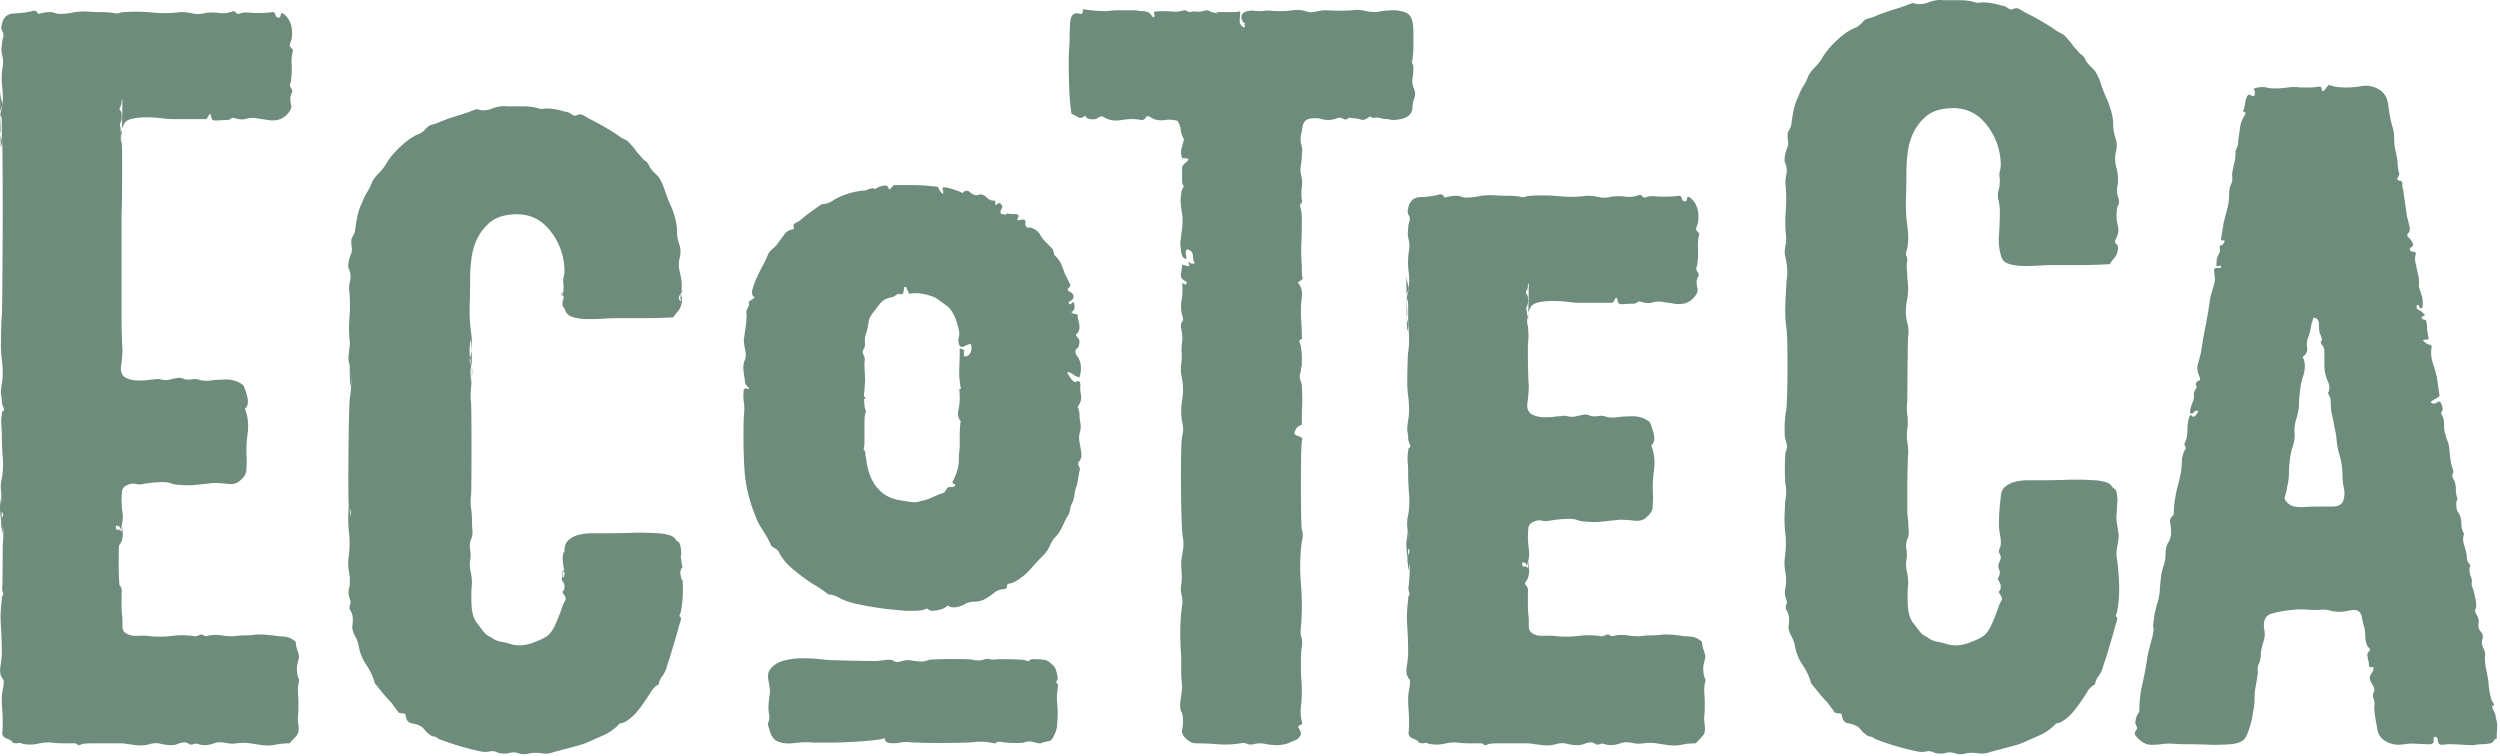
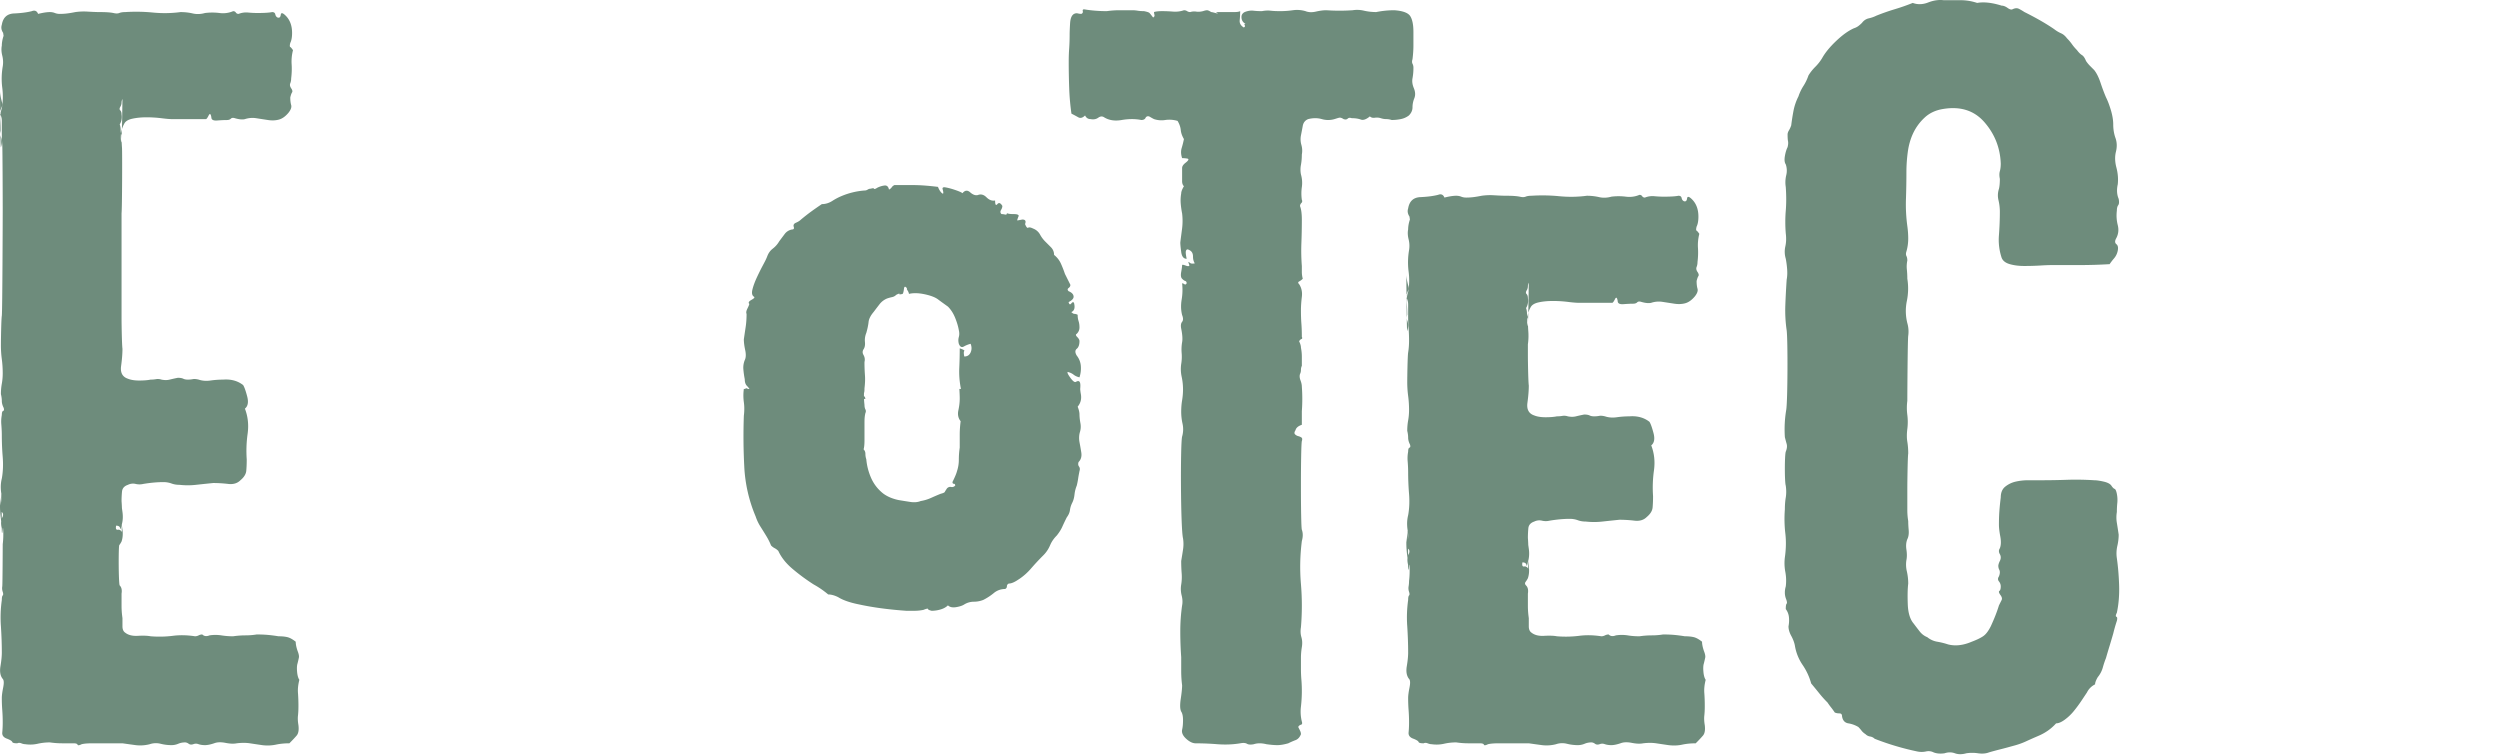
<svg xmlns="http://www.w3.org/2000/svg" width="397" height="120" fill="none">
-   <path fill-rule="evenodd" clip-rule="evenodd" d="M371.197 13.821a5.207 5.207 0 01-1.368-.361 3.492 3.492 0 00-.433.505l-.063.09a3.923 3.923 0 01-.369.414c-.193 0-.287-.119-.287-.36l-.007-.084c-.032-.183-.174-.276-.425-.276a7.336 7.336 0 01-1.441.144h-1.44l-.326-.035a7.385 7.385 0 00-1.763.035l-.384.052c-.523.062-1.09.092-1.705.092a5.33 5.33 0 01-1.296-.144c-.385-.094-.817-.094-1.297 0l-.136.025c-.473.091-.644.203-.512.335l.048.06c.1.152.107.398.024.732 0 .288-.194.313-.576.072-.384-.239-.673.072-.864.937 0 .053-.016.166-.046.338l-.125.65c-.088.39-.176.54-.261.452.191.288.335.41.432.36l.024-.008c.046-.003.023.1-.071.308l-.098.204a4.513 4.513 0 00-.72 1.944l-.288 2.09c0 .481-.072.841-.216 1.08l-.066.126c-.1.221-.15.492-.15.81l-.006.283c-.015.37-.062.708-.138 1.014-.097.385-.194.816-.288 1.295l-.049.231a3.073 3.073 0 00-.023.923l.013.165a2.04 2.04 0 01-.229.988l-.061.135c-.152.379-.227.91-.227 1.592a8.1 8.1 0 01-.288 2.089c-.193.72-.385 1.466-.576 2.233l-.432 2.592.004.067c.021.143.114.192.283.15l.068-.013c.147-.015.22.062.22.23-.193.384-.385.575-.575.575l-.054.007c-.148.043-.178.282-.091.713 0 .194-.049.385-.144.576l-.288.577c-.096.287-.144.77-.144 1.44h.288l.071-.01a.476.476 0 00.217-.134c.289.288.239.432-.144.432h-.576l-.067.04c-.143.106-.192.285-.149.536.047.288.072.529.072.72.094.482.022 1.08-.217 1.8-.24.722-.408 1.322-.504 1.802a66.896 66.896 0 01-.72 4.322l-.167.858a75.723 75.723 0 00-.553 3.318l-.234.923-.27 1.022c-.144.53-.073 1.13.216 1.801l.047.125c.142.398.126.595-.047.595l-.073.01c-.169.041-.336.23-.503.566.191.288.216.53.072.72a2.5 2.5 0 00-.36.72c.094.483.048.937-.144 1.369a6.32 6.32 0 00-.432 1.368c0 .577.166.698.504.36l.098-.092c.29-.254.521-.296.694-.123l-.145.288-.08.117c-.344.477-.605.583-.783.314l-.038-.05c-.181-.203-.36.054-.539.771a10.493 10.493 0 00-.143 1.728l-.008.284a4.164 4.164 0 01-.28 1.3c-.194.386-.242.602-.145.65l.034.026c.073.08.111.287.111.621a1.24 1.24 0 00-.36.648c-.05.242-.122.505-.217.793 0 .672-.05 1.346-.144 2.016a15.546 15.546 0 01-.431 2.018l-.137.515c-.39 1.538-.584 3-.584 4.382-.481.385-.673.817-.576 1.295.095.482.144.962.144 1.442 0 .671-.144 1.224-.432 1.656l-.102.168c-.22.405-.33.902-.33 1.488 0 .77-.098 1.419-.289 1.945l-.11.326a9.384 9.384 0 00-.322 1.475c-.096.77-.168 1.537-.216 2.305a8.015 8.015 0 01-.504 2.304c0 .069-.025.2-.074.39l-.138.516a7.504 7.504 0 00-.149.822l-.022.174-.193 1.411c.191.194.119.914-.216 2.161l-.147.549a49.732 49.732 0 00-.416 1.651l-.086.393a45.957 45.957 0 01-.791 4.321 19.5 19.5 0 00-.505 4.466c-.384.577-.575 1.058-.575 1.44-.098.194-.074.433.071.72l.055.121c.093.235.098.436.017.599-.288.385-.36.673-.217.865.145.193.361.433.649.72.576.482 1.103.743 1.585.792.48.048 1.103.023 1.872-.072l.4-.049a8.613 8.613 0 011.545-.023c.623.047 1.272.072 1.945.072l.742.003c.983.007 1.937.03 2.859.069 1.152.048 2.304.023 3.457-.072 1.344-.097 2.183-.48 2.52-1.152.336-.671.649-1.585.937-2.736a90.96 90.96 0 01.288-1.657c.094-.527.144-1.08.144-1.657l.004-.327c.013-.532.059-1 .139-1.402.064-.319.128-.682.192-1.088l.097-.64c.094-.48.119-.864.072-1.153l-.014-.126c-.012-.259.064-.552.23-.882.191-.382.288-.959.288-1.727.095-.577.239-1.176.433-1.802.191-.623.238-1.175.144-1.657l-.036-.206c-.216-1.41.178-2.255 1.188-2.53a18.307 18.307 0 013.169-.576l.455-.049a10.69 10.69 0 011.706-.024c.67.05 1.391.073 2.161.073a3.832 3.832 0 011.656.072 5.748 5.748 0 001.513.215c.478 0 .935-.047 1.368-.143l.262-.051a6.463 6.463 0 011.107-.093c.479.194.766.504.863.936.095.432.192.89.288 1.368.191.482.289 1.008.289 1.585l.008.288c.026.48.118.96.28 1.44.191.289.335.458.432.504.095.05.047.216-.145.505-.192.193-.265.41-.215.648.047.241.071.457.071.649.08.08.127.226.14.439l.008.273c.013.213.06.36.141.44h.432l.065.005c.136.02.161.115.079.283a.948.948 0 01-.216.575l-.084.122a2.64 2.64 0 00-.276.599c0 .385.191.864.576 1.44.191.386.215.697.072.936l-.055.108c-.093.225-.1.501-.017.829.191.481.239.913.145 1.296 0 .482.046 1.033.144 1.657.094.626.19 1.177.288 1.656.094 1.059.575 1.826 1.44 2.306.864.478 1.823.623 2.88.431a9.333 9.333 0 012.017-.072c.671.047 1.343.072 2.017.072.479 0 .695-.215.648-.648l-.009-.111c-.017-.349.108-.479.369-.393.192.097.288.241.288.432l.009.145c.018.144.063.288.135.431.095.191.335.264.72.216.383-.049.672-.072.865-.072.671 0 1.343.023 2.017.072l.671.04c.448.022.896.033 1.345.033a7.102 7.102 0 011.06-.14l.472-.011a7.267 7.267 0 001.06-.138c.289-.094.48-.238.577-.432l.052-.088a.44.44 0 01.381-.2c0-.576.022-1.128.072-1.656a4.077 4.077 0 00-.217-1.657c0-.383-.144-.814-.432-1.296-.193-.479-.193-.695 0-.649l.048.008c.142.009.126-.162-.048-.511-.193-.192-.359-.671-.504-1.441-.144-.767-.217-1.344-.217-1.729a29.946 29.946 0 00-.359-2.017 9.585 9.585 0 01-.216-2.017 1.96 1.96 0 00-.135-1.205l-.164-.326a1.92 1.92 0 01-.133-1.205c.192-.479.119-.911-.216-1.296l-.104-.13a1.416 1.416 0 01-.256-1.168l.026-.178c.042-.414-.062-.81-.315-1.19l-.079-.127c-.217-.375-.239-.693-.064-.952.094-.289.072-.793-.072-1.513a18.95 18.95 0 00-.294-1.288l-.067-.224c-.194-.383-.266-.743-.216-1.08l.013-.146c.011-.294-.065-.605-.229-.935-.194-.67-.194-1.2 0-1.585l-.432-.648c-.097-.144-.145-.455-.145-.936a11.514 11.514 0 00-.431-1.728 2.64 2.64 0 010-1.73c-.288-.479-.432-1.03-.432-1.656l-.007-.23a3.095 3.095 0 00-.426-1.426c-.193-.192-.312-.552-.36-1.081-.049-.527.023-.886.216-1.08a4.21 4.21 0 01-.288-1.585l-.006-.241c-.023-.47-.118-.87-.281-1.2-.288-.48-.361-.815-.217-1.007l.042-.07c.095-.199.056-.51-.113-.938a9.525 9.525 0 01-.361-1.874l-.032-.351a38.528 38.528 0 00-.184-1.521c-.193-.48-.361-.959-.503-1.44a5.46 5.46 0 01-.217-1.584c0-.671-.097-1.152-.288-1.442-.194-.382-.216-.623-.072-.72l.048-.042c.099-.115.106-.342.024-.678-.194-.767-.457-1.008-.793-.72l-.102.078c-.308.207-.633.181-.977-.078.19-.19.432-.36.719-.504l.167-.09c.215-.122.399-.26.553-.415l-.432-3.025-.149-.571a32.265 32.265 0 00-.498-1.66 4.983 4.983 0 01-.217-2.234c.095-.383 0-.599-.288-.648l-.14-.03a1.235 1.235 0 01-.58-.33c-.385-.288-.385-.432 0-.432l.121-.002c.302-.009.455-.056.455-.142-.194-.96-.288-1.728-.288-2.305-.097-.576-.193-.815-.288-.72l-.036.025c-.105.047-.284-.057-.541-.314a.648.648 0 01.432-.36l.045-.016c.127-.063.015-.226-.333-.487a1.974 1.974 0 00-.647-.433c-.242-.095-.314-.335-.217-.72.192-.095.311-.023.361.217l.02.073c.066.18.228.227.483.142.095-.767.073-1.39-.072-1.873a45.14 45.14 0 00-.285-.916l-.218-.668a4.244 4.244 0 00-.072-1.73 20.814 20.814 0 01-.361-1.727 2.642 2.642 0 010-1.73c-.096-.19-.24-.287-.432-.287-.193 0-.337-.048-.432-.144-.173-.17-.152-.34.057-.512l.175-.13c.208-.179.226-.398.056-.654-.193-.383-.41-.671-.648-.865l-.065-.059c-.169-.181-.122-.401.136-.661.192-.19.217-.598.072-1.225a22.077 22.077 0 00-.283-1.12l-.076-.248a85.5 85.5 0 00-.288-2.089l-.116-.782a72.487 72.487 0 01-.173-1.306c-.096-.19-.144-.48-.144-.863l-.003-.121c-.019-.304-.114-.456-.285-.456l-.096-.008c-.161-.027-.321-.119-.479-.28.288-.48.407-.793.36-.937a4.832 4.832 0 01-.12-.466l-.097-.47a7.83 7.83 0 00-.072-1.08 19.272 19.272 0 00-.113-.683l-.102-.542a7.742 7.742 0 01-.289-2.16l-.006-.324a6.08 6.08 0 00-.282-1.694c-.288-.958-.504-2.087-.648-3.384-.145-1.297-.745-2.184-1.8-2.665a3.921 3.921 0 00-2.45-.36c-.863.144-1.68.216-2.448.216-.482 0-.937-.022-1.369-.072zm-4.187 37.904a7.18 7.18 0 01.371-1.245c.575 0 .864.339.864 1.009 0 .672.046 1.152.144 1.44.094.194.192.432.288.72.094.29.047.482-.145.577.095.385.192.6.289.647l.031.025c.084.087.17.342.256.768v2.305l.009.33c.035.66.177 1.317.424 1.975.191.385.311.745.36 1.08.048.337-.026.698-.217 1.08.137.276.237.489.301.64l.06.153c.047.144.072.41.072.791 0 .675.072 1.298.217 1.873.143.576.262 1.203.36 1.874.191.768.31 1.464.359 2.087l.03.319c.059.541.17 1.13.331 1.77.382 1.152.576 2.354.576 3.602l.009.4a8.52 8.52 0 00.207 1.545l.046.235a3.909 3.909 0 01-.118 1.709c-.194.673-.793 1.008-1.8 1.008h-2.233l-.469.005c-.336.006-.721.018-1.153.036l-.683.031c-.962.05-1.683-.072-2.161-.36-.673-.478-.937-.912-.792-1.297.144-.382.262-.91.36-1.584a8.969 8.969 0 00.287-2.16c0-.672.048-1.391.145-2.162.095-.767.263-1.512.504-2.232.238-.72.31-1.463.216-2.233 0-.67.094-1.319.288-1.944l.109-.377c.138-.507.246-1.03.323-1.568 0-.767.048-1.56.144-2.376.094-.815.239-1.56.432-2.233.479-1.344.479-2.45 0-3.313.577-.383.815-.865.721-1.44l-.03-.215a2.8 2.8 0 01.173-1.37c.192-.48.336-1.009.432-1.584l.063-.34z" fill="#6E8C7C" />
  <path d="M224.307 12.43c-.096.483-.024 1.009.216 1.585.239.576.264 1.105.073 1.585-.194.48-.289.96-.289 1.44s-.193.913-.575 1.296a3.15 3.15 0 01-1.298.577c-.481.096-.96.143-1.44.143a2.761 2.761 0 00-.864-.143c-.288 0-.576-.048-.864-.145a2.043 2.043 0 00-.936-.072c-.338.05-.601-.023-.793-.216-.577.482-1.058.648-1.44.505-.385-.144-.865-.217-1.44-.217-.289-.095-.505-.072-.648.073-.145.144-.362.168-.649.072-.288-.192-.528-.264-.721-.216-.192.048-.43.122-.719.216a3.584 3.584 0 01-2.017 0c-.672-.192-1.393-.192-2.161 0-.482.193-.769.553-.864 1.08-.097.53-.193 1.033-.288 1.512a3.25 3.25 0 00.072 1.514 3.28 3.28 0 01.071 1.511 9.32 9.32 0 01-.143 1.657 3.968 3.968 0 000 1.513c.191.672.238 1.346.143 2.015a7.098 7.098 0 000 2.017c.095.194.072.361-.071.505a.69.69 0 00-.217.504c.192.481.288 1.201.288 2.16 0 1.25-.024 2.475-.071 3.673a31.272 31.272 0 00.071 3.675v.935c0 .339.048.698.145 1.08a2.226 2.226 0 01-.576.433c-.194.096-.194.24 0 .432.383.577.526 1.25.431 2.017-.096.77-.143 1.49-.143 2.16 0 .77.023 1.466.072 2.09.047.624.071 1.32.071 2.088.095.194.072.313-.071.36-.144.05-.266.168-.36.36.191.385.288.72.288 1.008.095.483.143.961.143 1.44v1.441a1.44 1.44 0 00-.143.648c0 .241-.049.457-.145.649-.096.288-.072.625.073 1.008.144.384.215.72.215 1.008a26.566 26.566 0 010 3.89v2.16c-.575.194-.913.481-1.007.864-.193.289-.216.504-.073.649.145.144.311.24.505.288.191.048.36.122.504.216.143.096.166.288.071.576-.192.77-.192 13.54 0 14.066.193.53.193 1.131 0 1.801a32.553 32.553 0 00-.143 6.842 40.92 40.92 0 010 6.842c-.097.577-.072 1.106.072 1.585.143.482.166 1.008.071 1.584a10.514 10.514 0 00-.143 1.729v1.728c0 .577.023 1.152.072 1.729a21.785 21.785 0 01-.072 4.25 6.54 6.54 0 00.143 2.377c.095.288.048.456-.143.504a.642.642 0 00-.432.359c.094.194.191.386.287.577.096.194.145.385.145.576-.194.481-.482.792-.864.936-.385.143-.77.313-1.153.505-.672.19-1.249.288-1.728.288-.482 0-1.059-.05-1.729-.145-.77-.191-1.441-.191-2.016 0-.482.095-.842.072-1.08-.071-.242-.144-.602-.167-1.081-.072-1.153.19-2.355.238-3.602.143a44.797 44.797 0 00-3.456-.143c-.482 0-.986-.238-1.512-.72-.529-.48-.746-.96-.65-1.441.095-.383.145-.887.145-1.513 0-.623-.097-1.081-.289-1.367-.193-.383-.216-1.057-.071-2.018.143-.959.215-1.679.215-2.16a18.017 18.017 0 01-.144-2.234v-2.233a57.553 57.553 0 01-.144-4.104c0-1.391.094-2.76.288-4.106.095-.479.073-1.007-.072-1.584a4.218 4.218 0 01-.072-1.728 7.46 7.46 0 00.072-1.802 25.332 25.332 0 01-.072-1.944c.096-.577.192-1.174.289-1.8a5.782 5.782 0 000-1.801c-.385-1.535-.433-15.003-.145-16.155a4.106 4.106 0 00.073-2.017 8.908 8.908 0 01-.217-1.873c0-.67.048-1.296.144-1.872.095-.577.145-1.152.145-1.728a9.57 9.57 0 00-.217-2.018 5.723 5.723 0 01-.072-2.016c.096-.576.12-1.153.072-1.728a6.965 6.965 0 01.072-1.73c.095-.479.048-1.199-.144-2.16-.096-.48-.05-.84.144-1.08.192-.24.192-.599 0-1.08-.194-.767-.215-1.585-.072-2.45a9.39 9.39 0 00.072-2.592c.095 0 .217.05.361.144.144.097.264.05.36-.144 0-.192-.071-.31-.216-.36-.144-.047-.313-.167-.505-.36-.194-.191-.24-.553-.144-1.081.096-.526.144-.887.144-1.08 0-.094.192-.072.577.072.383.144.576.12.576-.072-.193-.48-.193-.624 0-.432.192.194.479.241.864.144-.192-.288-.288-.648-.288-1.081 0-.432-.144-.742-.432-.936-.287-.19-.481-.238-.576-.143-.096.096-.144.24-.144.431 0 .194.048.53.144 1.01-.482 0-.769-.362-.865-1.081-.096-.721-.144-1.225-.144-1.514.094-.767.192-1.511.288-2.232a9.928 9.928 0 000-2.377 14.02 14.02 0 01-.215-1.512 6.444 6.444 0 01.071-1.657c0-.288.144-.67.433-1.151-.194-.192-.289-.456-.289-.793v-2.09c0-.287.192-.576.577-.864.479-.382.551-.6.216-.65a6.284 6.284 0 00-.793-.07c-.194-.577-.215-1.104-.072-1.585.145-.48.264-.958.361-1.44-.289-.48-.457-.96-.504-1.441-.049-.479-.217-.958-.505-1.44a4.544 4.544 0 00-1.944-.145 3.755 3.755 0 01-1.8-.143 8.371 8.371 0 01-.649-.36c-.24-.145-.457-.12-.649.072-.096.288-.337.431-.719.431-.961-.191-1.995-.191-3.098 0-1.104.194-2.04.05-2.809-.431-.288-.192-.601-.167-.935.072-.339.24-.745.312-1.226.216-.384 0-.673-.192-.863-.577-.385.385-.745.483-1.08.289a25.575 25.575 0 00-1.081-.577 37.57 37.57 0 01-.359-4.106 111.91 111.91 0 01-.074-4.104c0-.767.023-1.488.074-2.161a31.6 31.6 0 00.071-2.16c0-.382.023-.984.072-1.802.048-.814.263-1.318.648-1.512a.83.83 0 01.577-.072c.191.05.383.072.576.072.191-.094.262-.238.216-.432-.05-.192.023-.289.216-.289.575.097 1.175.17 1.8.217.623.05 1.226.072 1.801.072a14.29 14.29 0 012.017-.144h2.016c.288 0 .577.025.864.072.289.05.624.072 1.009.072.479.096.767.194.864.288.095.097.288.338.577.721.19-.096.263-.24.214-.433a1.923 1.923 0 01-.07-.432c.287-.095.719-.144 1.296-.144.576 0 1.152.025 1.729.072a4.245 4.245 0 001.728-.216.89.89 0 01.504.144.883.883 0 00.504.144c.288-.095.6-.12.937-.072.335.05.695.024 1.079-.072.289-.095.505-.144.649-.144.144 0 .361.097.648.288.095 0 .311.05.648.144.336.097.455.097.36 0l-.287-.144h3.024c.384 0 .672-.048.865-.144 0 .482-.025.962-.072 1.44-.051.482.166.865.647 1.153.192-.095.24-.216.146-.36-.098-.145-.05-.216.143-.216h.288-.288a1.121 1.121 0 01-.649-.936c-.049-.433.12-.743.506-.937.479-.191.935-.263 1.368-.216.432.05.886.072 1.368.072.479-.095.937-.12 1.368-.072.433.05.937.072 1.513.072.67 0 1.343-.047 2.016-.144a4.809 4.809 0 012.017.144c.48.194 1.031.216 1.656.072.624-.144 1.175-.216 1.657-.216a30.25 30.25 0 004.178 0 4.603 4.603 0 011.8.072 8.627 8.627 0 001.944.216 14.598 14.598 0 012.882-.287c1.343.096 2.183.409 2.52.935.336.529.505 1.369.505 2.521v2.161c0 .672-.05 1.393-.145 2.161-.096.288-.096.528 0 .72a1.3 1.3 0 01.145.576 9.01 9.01 0 01-.145 1.728m46.411 99.703c0 .577-.025 1.081-.073 1.513-.049.432-.024.936.073 1.513.094.769 0 1.321-.289 1.656-.288.337-.672.745-1.151 1.224-.77 0-1.491.072-2.161.215-.674.146-1.394.168-2.161.074-.674-.097-1.322-.194-1.945-.289-.625-.094-1.322-.094-2.088 0-.482.095-1.081.072-1.8-.072-.721-.144-1.322-.119-1.802.072-.577.192-1.058.289-1.44.289-.42 0-.781-.06-1.085-.171a1.099 1.099 0 00-.754.014c-.302.108-.555.09-.755-.06-.193-.144-.385-.216-.575-.216-.385 0-.745.072-1.08.216a2.746 2.746 0 01-1.081.217 7.166 7.166 0 01-1.729-.217 3.054 3.054 0 00-1.729.072 5.976 5.976 0 01-2.231.145c-.721-.097-1.419-.194-2.089-.289h-4.754c-.77 0-1.346.047-1.729.144-.385.191-.601.217-.647.071-.05-.143-.267-.215-.649-.215h-1.8c-.626 0-1.275-.046-1.945-.144-.673 0-1.321.072-1.945.216a5.333 5.333 0 01-1.944.072c-.194 0-.41-.049-.649-.144-.24-.094-.457-.094-.648 0-.482 0-.745-.072-.792-.216-.05-.144-.313-.311-.792-.504-.576-.191-.842-.527-.793-1.008.048-.48.072-1.008.072-1.585 0-.67-.024-1.318-.072-1.945a24.824 24.824 0 01-.072-1.944c0-.383.072-.936.216-1.657.144-.719.119-1.175-.072-1.369-.385-.479-.504-1.152-.359-2.016.144-.864.215-1.584.215-2.16 0-1.345-.049-2.738-.143-4.178a19.854 19.854 0 01.143-4.177c0-.383.047-.623.144-.72.094-.095.094-.29 0-.576a1.751 1.751 0 01-.072-.865 5.24 5.24 0 00.072-.864c.094-.767.12-1.56.072-2.377-.049-.814-.121 1.187-.216.418 0-.671-.049-1.345-.143-2.018a14.977 14.977 0 01-.145-2.16c.095-.672.167-1.297.217-1.873.047-.577.071 6.168.071 5.495-.193-.767-.143-1.39.144-1.873.094-.288.072-.503-.072-.648a1.872 1.872 0 01-.36-.505c.288-.767.36-1.584.217-2.448-.144-.863-.122-1.68.071-2.449.191-1.055.238-2.183.144-3.384a42.191 42.191 0 01-.144-3.388c0-.59-.028-1.18-.075-1.769a5.564 5.564 0 01.075-1.541c0-.384.072-.599.216-.648.144-.048.167-.217.073-.505-.194-.382-.289-.743-.289-1.08 0-.336-.049-.696-.143-1.081 0-.576.047-1.127.143-1.656.095-.527.144-1.08.144-1.657 0-.767-.049-1.512-.144-2.233a16.87 16.87 0 01-.143-2.232c0-.67.047-4.09.143-4.666.095-.576.144-1.2.144-1.873 0-.67-.024-1.32-.072-1.945a26.884 26.884 0 01-.072-2.088v-1.728c0-.29-.049-.553-.143-.793a1.72 1.72 0 01-.145-.649c.095-.287.192-.55.288-.79.095-.24.095-.506 0-.794-.193-.767-.288-1.343-.288-1.728 0-.383.047 9.25.145 8.96.094-.287.143-.575.143-.863a2.15 2.15 0 00-.143-.792c-.098-.238-.098-.552 0-.937 0-.577-.026-1.175-.072-1.8a4.483 4.483 0 01.215-1.801c.191-1.056.216-2.136.072-3.24a11.477 11.477 0 01.072-3.386 4.235 4.235 0 00-.072-1.728c-.143-.577-.168-1.104-.072-1.585 0-.473.093-.993.28-1.56l-.07-.468c-.283-.43-.353-.856-.21-1.285.191-1.153.84-1.752 1.946-1.8 1.101-.048 2.038-.168 2.808-.361.479-.19.815-.048 1.008.433.767-.191 1.391-.289 1.873-.289.288 0 .551.05.792.145.239.096.504.144.792.144.383 0 .767-.024 1.153-.072.383-.048.814-.12 1.296-.217a9.658 9.658 0 011.902-.08c.71.042 1.424.08 2.136.08.862.001 1.531.05 2.012.145.383.096.695.096.936 0 .239-.096.552-.145.937-.145a27.164 27.164 0 014.393.072c1.487.145 2.953.122 4.393-.072.671 0 1.32.072 1.945.217.623.144 1.271.12 1.945-.072a9.298 9.298 0 012.305 0c.767.096 1.488 0 2.161-.29.19 0 .335.073.431.217.094.145.239.217.433.217a3.245 3.245 0 011.512-.217c.526.05 1.03.073 1.512.073 1.056 0 1.824-.047 2.305-.145.288 0 .454.121.504.36.047.24.167.41.36.504.289.097.455-.046.504-.431.048-.384.312-.335.793.144.671.672 1.009 1.584 1.009 2.735 0 .674-.098 1.203-.288 1.586-.098.385-.098.6 0 .648.094.05.238.217.431.504a7.145 7.145 0 00-.216 2.233c.047.72.023 1.465-.072 2.233 0 .288-.049.553-.143.791-.098.242-.05.505.143.793.192.288.239.504.145.649-.098.144-.194.41-.288.791 0 .483.046.89.143 1.225.095.338-.049.745-.431 1.225-.483.575-.988.935-1.514 1.08-.529.144-1.104.169-1.729.072-.625-.095-1.248-.192-1.871-.289a3.823 3.823 0 00-1.801.145c-.385.097-.913.05-1.585-.145-.287-.094-.504-.072-.648.072-.144.145-.36.217-.648.217-.385 0-.89.025-1.513.072-.625.049-.936-.12-.936-.504-.097-.577-.241-.672-.432-.288-.194.385-.338.576-.433.576h-5.329c-.385 0-.961-.048-1.728-.145a19.55 19.55 0 00-2.378-.143c-.816 0-1.561.07-2.232.215-.672.145-1.105.41-1.297.793-.481.865-.648 1.825-.503 2.881.143 1.058.216-7.857.216-6.8a1.268 1.268 0 00-.144.575c0 .194-.05.385-.144.576-.194.289-.217.505-.073.649.145.143.217.36.217.648.094.576 0 1.105-.289 1.584.095.288.145.577.145.865 0 .288.047.577.144.864 0 .674.022 1.346.071 2.018a9.642 9.642 0 01-.071 2.015v1.873c0 .577.047 3.995.144 4.666 0 .77-.073 1.681-.216 2.737-.145 1.057.216 1.729 1.08 2.016.478.194 1.08.288 1.8.288.721 0 1.318-.047 1.801-.144.288 0 .576-.022.864-.071.289-.047.576-.023.865.071.478.097.911.097 1.295 0 .383-.094.815-.191 1.297-.288.383 0 .672.05.864.144.192.098.433.144.721.144s.551-.022.792-.071c.238-.047.551-.023.936.071.577.194 1.2.242 1.872.144a14.508 14.508 0 012.017-.144c1.247-.094 2.305.194 3.17.866.192.287.407.888.647 1.799.24.914.12 1.563-.359 1.945.479 1.25.623 2.57.432 3.961a19.652 19.652 0 00-.145 4.107c0 .67-.024 1.273-.072 1.799-.048.53-.36 1.032-.936 1.513-.481.48-1.129.673-1.944.576a20.463 20.463 0 00-2.376-.144c-.962.096-1.874.194-2.738.288-.864.096-1.728.096-2.593 0-.481 0-.913-.072-1.296-.216a3.668 3.668 0 00-1.296-.216c-.483 0-.986.025-1.513.072-.529.049-1.08.12-1.657.216a2.589 2.589 0 01-1.223 0 1.794 1.794 0 00-1.225.144c-.577.194-.89.553-.937 1.08a16.393 16.393 0 00-.071 1.513 23.005 23.005 0 010 3.6c-.097.77-.17 1.01-.217.721-.05-.288-.265-.432-.648-.432-.097.481 0 .697.288.648.288-.047.527.123.721.505-.202.7-.272-6.58-.209-5.232.028.628.117 1.255.206 1.877.098.68.075 1.31-.07 1.892-.143.576-.168-1.59-.071-.92 0 .576.047 1.201.144 1.872.094.674.047 1.297-.144 1.873a3.775 3.775 0 01-.361.576c-.143.193-.121.385.072.576.289.288.383.72.289 1.296v1.945c0 .626.047 1.275.144 1.946v1.295c0 .482.144.817.432 1.009.48.384 1.152.553 2.016.503.864-.047 1.534-.022 2.017.073a17.06 17.06 0 003.529-.073c1.103-.143 2.279-.119 3.529.073.191 0 .382-.047.576-.145.191-.094.383-.143.577-.143.287.288.67.337 1.152.143a6.247 6.247 0 011.873 0c.575.098 1.2.145 1.873.145.67-.095 1.318-.145 1.944-.145.623 0 1.224-.047 1.8-.143.672 0 1.272.024 1.8.072.527.05 1.081.121 1.657.216.577 0 1.056.049 1.441.143.383.098.815.338 1.296.721 0 .384.095.864.288 1.44.192.483.264.842.217 1.081a27.56 27.56 0 01-.217.936c-.097.288-.121.721-.071 1.296.046.577.166 1.009.36 1.297-.194.77-.266 1.465-.217 2.088.048.625.073 1.322.073 2.089m-223.326 0c0 .577-.025 1.08-.073 1.512-.049.433-.025.937.073 1.513.094.769 0 1.321-.289 1.657-.288.337-.672.744-1.15 1.223-.772 0-1.492.072-2.162.216a6.476 6.476 0 01-2.16.074c-.675-.098-1.322-.194-1.945-.29-.626-.094-1.322-.094-2.09 0-.481.096-1.08.072-1.8-.071-.72-.144-1.321-.119-1.8.071-.577.192-1.059.29-1.44.29-.421 0-.782-.06-1.086-.172a1.096 1.096 0 00-.753.015c-.303.107-.555.09-.755-.061-.193-.143-.385-.215-.576-.215-.385 0-.745.072-1.08.215a2.725 2.725 0 01-1.08.218 7.11 7.11 0 01-1.73-.218 3.056 3.056 0 00-1.729.073 5.979 5.979 0 01-2.232.145 311.11 311.11 0 01-2.088-.29h-4.754c-.77 0-1.345.048-1.728.145-.385.191-.602.216-.648.071-.05-.144-.267-.216-.649-.216h-1.8a13.57 13.57 0 01-1.945-.143 8.68 8.68 0 00-1.945.215 5.334 5.334 0 01-1.944.073 1.76 1.76 0 01-.648-.145c-.242-.094-.457-.094-.648 0-.483 0-.745-.071-.793-.215-.05-.145-.312-.311-.792-.505-.577-.191-.842-.526-.792-1.008a16.15 16.15 0 00.072-1.584c0-.671-.025-1.319-.072-1.946a24.59 24.59 0 01-.072-1.944c0-.383.072-.936.215-1.656.145-.72.12-1.175-.071-1.369-.386-.479-.505-1.152-.36-2.017.144-.864.216-1.584.216-2.16 0-1.345-.05-2.737-.144-4.177a19.825 19.825 0 01.144-4.178c0-.382.047-.623.144-.72.094-.095.094-.289 0-.576a1.747 1.747 0 01-.072-.864c.047-.288.072-6.41.072-6.698.094-.767.12-1.56.071-2.377-.05-.815-.12 1.187-.215.417 0-.67-.05-1.344-.144-2.016A15.052 15.052 0 010 80.283c.095-.67.167-1.297.217-1.873.047-.576.072 6.169.072 5.495-.194-.767-.144-1.39.144-1.872.094-.288.071-.504-.072-.648A1.876 1.876 0 010 80.88c.289-.767.36-1.584.217-2.448-.144-.864-.122-1.68.072-2.449.19-1.055.238-2.183.144-3.385a42.17 42.17 0 01-.144-3.389c0-.59-.029-1.18-.076-1.767A5.562 5.562 0 01.289 65.9c0-.383.072-.598.215-.648.145-.047.167-.217.072-.504-.193-.383-.287-.744-.287-1.08 0-.337-.05-.697-.144-1.082 0-.575.048-1.127.144-1.655a9.438 9.438 0 00.144-1.658c0-.767-.05-1.512-.144-2.233a16.811 16.811 0 01-.144-2.232c0-.67.048-4.09.144-4.666.094-.576.144-16.199.144-16.871 0-.672-.025-9.653-.072-10.279a26.652 26.652 0 01-.072-2.089v-1.727c0-.289-.05-.553-.144-.793A1.725 1.725 0 010 17.735c.095-.289.193-.552.289-.792.094-.239.094-.505 0-.793C.095 15.383 0 14.806 0 14.421c0-.382.047 9.25.145 8.962a2.78 2.78 0 00.144-.864c0-.29-.05-.552-.144-.792-.098-.239-.098-.552 0-.937 0-.577-.026-1.174-.072-1.8a4.466 4.466 0 01.216-1.8c.19-1.057.215-2.137.072-3.242a11.442 11.442 0 01.072-3.385A4.238 4.238 0 00.36 8.835C.217 8.258.193 7.73.289 7.25c0-.472.092-.993.28-1.56a99.736 99.736 0 01-.07-.468c-.284-.429-.354-.857-.21-1.285.19-1.153.84-1.752 1.945-1.8 1.102-.048 2.039-.168 2.808-.361.48-.19.815-.048 1.008.432.768-.19 1.39-.288 1.873-.288.288 0 .552.05.792.145.239.096.505.143.793.143.383 0 .767-.023 1.152-.071.383-.048.815-.12 1.296-.217a9.73 9.73 0 011.903-.08c.71.042 1.423.08 2.135.08.862 0 1.531.05 2.012.145.383.096.695.096.936 0 .24-.096.553-.145.938-.145a27.168 27.168 0 014.392.071 19.01 19.01 0 004.394-.071c.67 0 1.32.071 1.944.217.624.144 1.272.12 1.946-.072a9.294 9.294 0 012.304 0 4.08 4.08 0 002.16-.29c.191 0 .336.073.432.216.095.146.239.217.434.217a3.25 3.25 0 011.51-.217c.528.05 1.032.074 1.514.074 1.056 0 1.823-.048 2.305-.145.287 0 .453.122.503.36.048.24.167.41.36.504.288.096.455-.047.505-.432.047-.383.31-.335.792.145.671.673 1.008 1.584 1.008 2.736 0 .673-.097 1.202-.287 1.585-.098.385-.098.6 0 .647.094.05.238.217.432.505a7.1 7.1 0 00-.217 2.233c.047.72.023 1.464-.072 2.232 0 .289-.049.554-.143.792-.098.242-.05.505.143.793.192.288.239.504.144.649-.097.143-.193.41-.287.79 0 .484.047.89.143 1.227.095.337-.049.743-.431 1.224-.482.576-.987.936-1.514 1.08-.528.144-1.104.168-1.728.072-.625-.095-1.25-.191-1.872-.289a3.817 3.817 0 00-1.802.145c-.385.096-.913.049-1.583-.145-.288-.094-.505-.072-.649.073-.144.143-.36.216-.649.216-.384 0-.889.024-1.512.072-.625.049-.936-.12-.936-.505-.096-.575-.24-.67-.432-.288-.194.385-.337.577-.433.577h-5.329c-.385 0-.962-.047-1.728-.145a19.545 19.545 0 00-2.377-.144c-.817 0-1.563.072-2.233.217-.672.143-1.105.408-1.296.791-.482.866-.65 1.826-.504 2.882.144 1.058.216-7.856.216-6.8a1.28 1.28 0 00-.144.575c0 .194-.05.385-.144.576-.194.289-.217.505-.073.648.145.145.217.361.217.65.094.575 0 1.104-.289 1.584.095.287.145.576.145.864 0 .287.047.576.144.864 0 .674.022 1.346.072 2.017.047.673.022 9.679-.072 10.35v16.871c0 .577.047 3.996.144 4.667 0 .77-.072 1.68-.216 2.736-.145 1.058.216 1.729 1.08 2.017.479.194 1.08.288 1.8.288s1.319-.047 1.801-.144c.288 0 .576-.023.865-.072a1.81 1.81 0 01.864.072c.479.097.911.097 1.296 0 .383-.094.815-.192 1.296-.288.383 0 .672.05.864.144.192.097.433.144.721.144.287 0 .551-.023.792-.072.239-.047.552-.023.937.072.575.193 1.2.241 1.872.144a14.585 14.585 0 012.017-.144c1.246-.094 2.305.193 3.17.864.19.288.407.89.646 1.8.24.915.12 1.563-.36 1.945.48 1.25.624 2.57.434 3.962a19.58 19.58 0 00-.145 4.106c0 .671-.025 1.274-.072 1.8-.049.529-.36 1.032-.937 1.512-.481.481-1.129.674-1.944.576a20.593 20.593 0 00-2.376-.143c-.962.096-1.873.193-2.738.288a11.68 11.68 0 01-2.592 0c-.482 0-.915-.072-1.296-.217a3.69 3.69 0 00-1.297-.215c-.482 0-.986.024-1.513.072-.529.048-1.08.12-1.656.215a2.595 2.595 0 01-1.225 0 1.795 1.795 0 00-1.223.145c-.577.193-.89.553-.937 1.08a16.06 16.06 0 00-.072 1.513 22.956 22.956 0 010 3.6c-.097.77-.17 1.008-.217.72-.05-.287-.264-.431-.647-.431-.098.481 0 .697.288.648.287-.047.526.122.72.504-.201.7-.272-6.578-.209-5.231.029.628.117 1.254.206 1.876.098.68.076 1.311-.07 1.893-.143.575-.168-1.592-.071-.92 0 .575.047 1.2.144 1.872.094.673.048 1.297-.144 1.872a3.805 3.805 0 01-.36.577c-.144.193-.122 6.217.071 6.408.289.288.383.72.289 1.296v1.946c0 .625.047 1.274.144 1.945v1.296c0 .481.144.817.433 1.009.48.383 1.151.553 2.015.503.865-.048 1.535-.022 2.017.072a17.06 17.06 0 003.53-.072c1.102-.143 2.278-.12 3.529.072.19 0 .381-.047.576-.144a1.29 1.29 0 01.575-.144c.288.288.672.338 1.153.144a6.248 6.248 0 011.873 0 11.3 11.3 0 001.873.144c.67-.094 1.318-.144 1.945-.144.622 0 1.223-.048 1.8-.144.67 0 1.27.025 1.8.073.526.049 1.08.121 1.657.215.575 0 1.055.05 1.44.144.383.098.815.338 1.297.721 0 .383.094.863.287 1.44.192.482.264.842.217 1.08-.05.242-.121.554-.217.937-.096.288-.12.72-.071 1.296.047.576.167 1.009.36 1.296-.193.77-.266 1.466-.217 2.089.048.625.073 1.322.073 2.089m255.491-46.241a8.79 8.79 0 010 2.234c-.097.768-.097 1.439 0 2.016.095.575.143 1.201.143 1.872-.096.577-.143 4.853-.143 5.476v3.528c0 .577.047 1.153.143 1.73 0 .383.024.864.073 1.44.047.575-.025 1.059-.216 1.44-.194.482-.24 1.034-.144 1.657.095.627.095 1.177 0 1.657a4.592 4.592 0 00.072 1.8 8.7 8.7 0 01.215 1.945c-.096.77-.121 1.85-.072 3.24.048 1.394.361 2.427.937 3.098.289.385.599.793.937 1.225.335.432.743.745 1.224.935a3.357 3.357 0 001.584.721c.577.097 1.153.24 1.729.431 1.152.29 2.4.146 3.745-.431.768-.287 1.368-.575 1.801-.864.432-.288.839-.816 1.224-1.584.577-1.248 1.008-2.353 1.297-3.314l.431-.864c.095-.192.048-.433-.143-.72-.288-.383-.36-.624-.217-.721.144-.093.217-.335.217-.72 0-.288-.097-.551-.288-.792-.194-.239-.194-.504 0-.791.191-.482.191-.866 0-1.153-.097-.29-.122-.528-.072-.72.047-.193.118-.384.217-.576.19-.383.19-.745 0-1.082-.195-.335-.195-.648 0-.936.19-.479.214-1.102.07-1.872-.144-.768-.215-1.391-.215-1.874 0-.767.021-1.487.071-2.159.048-.67.12-1.392.217-2.16 0-.769.238-1.344.72-1.73a4.092 4.092 0 011.656-.793 8.98 8.98 0 012.017-.216h1.944c1.345 0 2.737-.022 4.179-.072 1.44-.047 2.88-.021 4.321.072.382 0 .885.073 1.512.216.623.144 1.031.36 1.224.65.191.287.36.456.505.503.144.05.263.313.36.793.094.481.12.96.072 1.44-.05.48-.072.962-.072 1.44a5.168 5.168 0 000 1.729c.094.576.191 1.202.288 1.873 0 .576-.072 1.176-.216 1.8a5.252 5.252 0 00-.072 1.945c.191 1.346.31 2.786.36 4.32.046 1.538-.072 2.98-.36 4.323-.194.385-.216.6-.072.647.144.05.166.266.072.65a25.757 25.757 0 00-.576 2.015c-.195.674-.385 1.321-.576 1.945a87.628 87.628 0 00-.577 1.946c-.193.481-.36.985-.505 1.511a4.164 4.164 0 01-.792 1.513c-.288.481-.431.864-.431 1.152a2.823 2.823 0 00-1.297 1.296l-.864 1.297a21.2 21.2 0 01-1.224 1.656 7.725 7.725 0 01-1.442 1.369c-.527.385-.985.576-1.367.576-.77.865-1.729 1.537-2.881 2.016-.673.288-1.322.577-1.945.865-.626.288-1.321.527-2.089.721-.673.19-1.296.36-1.872.503-.577.145-1.203.31-1.873.505-.482.19-1.058.238-1.729.144a6.042 6.042 0 00-1.871 0c-.675.191-1.276.191-1.802 0-.529-.194-1.08-.194-1.656 0-.673.094-1.249.046-1.729-.144a1.775 1.775 0 00-1.224-.145 3.321 3.321 0 01-1.369 0 42.238 42.238 0 01-6.77-2.016 1.31 1.31 0 00-.72-.361 1.267 1.267 0 01-.721-.36c-.287-.191-.504-.381-.647-.576a5.846 5.846 0 00-.505-.576 4.526 4.526 0 00-1.584-.576c-.577-.094-.915-.479-1.008-1.153 0-.287-.145-.431-.432-.431-.289 0-.529-.048-.721-.145a13.091 13.091 0 00-.575-.792 10.277 10.277 0 01-.577-.791 16.7 16.7 0 01-1.296-1.442c-.386-.479-.817-1.008-1.297-1.583a9.773 9.773 0 00-1.369-2.954 7.597 7.597 0 01-1.224-3.096c-.096-.48-.288-.984-.576-1.514-.288-.526-.431-1.03-.431-1.511.094-.48.119-.96.071-1.442a2.563 2.563 0 00-.505-1.296c0-.48.048-.767.144-.864.094-.095.048-.383-.144-.864-.193-.575-.193-1.2 0-1.873a7.498 7.498 0 00-.071-2.305 7.368 7.368 0 01-.072-2.304c.191-1.344.215-2.615.072-3.817a19.89 19.89 0 01-.072-3.818c0-.67.046-1.296.143-1.872.095-.576.095-1.2 0-1.873-.193-.577-.193-4.827 0-5.404.192-.48.238-.887.144-1.224a28.446 28.446 0 01-.287-1.08 18.551 18.551 0 01.215-4.322c.24-1.44.264-11.194.072-12.634a21.89 21.89 0 01-.215-3.961c.047-1.298.119-2.666.215-4.106.094-.48.12-1.03.073-1.657a14.47 14.47 0 00-.217-1.656 3.83 3.83 0 01-.071-1.945c.143-.623.166-1.319.071-2.089a22.305 22.305 0 010-3.6c.095-1.153.095-2.4 0-3.745a4.851 4.851 0 01.072-1.874 3.027 3.027 0 00-.072-1.729c-.193-.288-.241-.72-.143-1.296.094-.575.238-1.055.432-1.44.094-.383.119-.695.071-.937-.048-.238-.071-.597-.071-1.08 0-.19.071-.407.216-.647.144-.24.263-.505.36-.793a37.08 37.08 0 01.36-2.305 8.745 8.745 0 01.792-2.304 7.42 7.42 0 01.793-1.658c.335-.526.598-1.08.792-1.655.287-.48.649-.937 1.081-1.37a7.166 7.166 0 001.08-1.367c.479-.865 1.224-1.777 2.232-2.737 1.009-.959 1.945-1.632 2.809-2.017.288-.094.527-.216.72-.36.192-.144.383-.311.577-.504.288-.383.648-.624 1.08-.72.432-.095.84-.239 1.225-.433.958-.382 1.919-.72 2.88-1.009.96-.287 1.92-.623 2.881-1.007.767.288 1.585.265 2.449-.073.864-.335 1.679-.454 2.449-.36h2.665c.911 0 1.8.145 2.665.433 1.055-.191 2.352-.048 3.888.432.289 0 .599.122.937.36.336.24.598.313.792.215.383-.19.721-.215 1.008-.072.289.145.577.314.865.505 1.92.961 3.505 1.872 4.754 2.737a5.17 5.17 0 001.08.648c.335.144.647.41.937.793.287.288.551.6.791.936.239.337.505.648.792.936.288.385.553.649.793.792.238.144.455.457.647.937.192.288.408.553.649.792.239.24.454.456.649.648.382.482.719 1.152 1.007 2.017.289.865.577 1.633.865 2.305.289.575.551 1.273.792 2.088.24.817.361 1.562.361 2.233 0 .77.119 1.49.36 2.16.238.674.262 1.394.071 2.162-.193.769-.169 1.608.073 2.52.238.914.31 1.8.216 2.665-.194.864-.144 1.633.144 2.304.094.482.072.817-.072 1.01-.144.192-.216.48-.216.863a6.17 6.17 0 00.144 2.305c.191.77.094 1.49-.289 2.16-.193.386-.169.674.073.865.238.194.31.529.216 1.009a2.652 2.652 0 01-.577 1.224c-.287.338-.528.648-.719.936a79.194 79.194 0 01-4.682.144h-4.537a34.1 34.1 0 00-1.802.073c-.816.048-1.656.072-2.52.072-.865 0-1.633-.096-2.305-.29-.673-.19-1.104-.525-1.297-1.007a9.042 9.042 0 01-.431-3.602c.094-1.246.145-2.496.145-3.745a8.07 8.07 0 00-.217-1.8 3.239 3.239 0 01.072-1.8c.094-.384.145-.913.145-1.586-.099-.48-.099-.886 0-1.225.093-.334.143-.742.143-1.223-.097-2.497-.962-4.682-2.593-6.553-1.634-1.874-3.841-2.569-6.627-2.09-1.152.193-2.113.648-2.88 1.369a8.069 8.069 0 00-1.801 2.449c-.431.912-.72 1.921-.865 3.025a24.214 24.214 0 00-.215 3.097c0 1.44-.025 2.88-.072 4.32a25.66 25.66 0 00.216 4.322c.095.673.143 1.346.143 2.017a7.34 7.34 0 01-.287 2.017c-.096.288-.096.528 0 .72.095.193.144.432.144.72a4.756 4.756 0 00-.072 1.44c.047.481.072.96.072 1.44a9.76 9.76 0 01-.072 3.529 7.914 7.914 0 00.072 3.53 4.83 4.83 0 01.143 2.017c-.096.673-.143 9.659-.143 10.33a8.603 8.603 0 000 2.232" fill="#6E8C7C" />
  <path fill-rule="evenodd" clip-rule="evenodd" d="M146.787 29.46a28.599 28.599 0 00-2.015-.072h-2.736l-.111.06a1.014 1.014 0 00-.323.3l-.063.083a1.18 1.18 0 01-.368.277c-.097-.48-.337-.696-.721-.648a3.59 3.59 0 00-1.152.36c-.288.193-.457.24-.504.144l-.024-.031c-.07-.063-.229-.052-.481.031a.89.89 0 00-.504.144l-.089.052a.918.918 0 01-.415.092 11.644 11.644 0 00-3.601.865 9.179 9.179 0 00-1.512.791c-.529.338-1.081.505-1.657.505a51.49 51.49 0 00-1.656 1.152 32.19 32.19 0 00-1.657 1.297c-.194.193-.457.36-.792.503l-.105.05c-.257.143-.342.343-.256.6l.025.09c.046.227-.057.34-.312.34a1.85 1.85 0 00-1.153.72l-.864 1.154a3.966 3.966 0 01-1.009 1.152l-.159.13c-.305.27-.54.612-.704 1.023a7.88 7.88 0 01-.443.977l-.459.868c-.252.486-.504 1-.756 1.54-.337.72-.576 1.368-.72 1.944-.144.576-.071.961.217 1.153.192.096.072.265-.361.504l-.11.065c-.341.215-.426.409-.25.583 0 .097-.096.338-.287.72-.194.385-.242.673-.144.864 0 .77-.05 1.465-.145 2.089l-.096.634-.192 1.311c0 .48.071 1.057.217 1.728l.041.22c.094.569.056 1.024-.114 1.365a3.183 3.183 0 00-.216 1.512c.047.53.12 1.033.216 1.512 0 .482.119.842.361 1.08.123.126.255.284.393.474h-.248l-.055-.04a.585.585 0 00-.307-.073l-.05.113h-.244l-.037.369a7.75 7.75 0 00.043 1.726l.039.34c.054.574.04 1.18-.039 1.82a92.201 92.201 0 00.071 8.139 23.142 23.142 0 001.802 7.85 7.27 7.27 0 00.792 1.657c.335.529.648 1.034.937 1.513.288.481.526.96.719 1.44.192.194.384.338.577.432l.143.082c.143.09.288.207.432.35.48 1.058 1.272 2.042 2.378 2.953a31.313 31.313 0 003.241 2.376 14.19 14.19 0 012.304 1.586c.479 0 1.009.144 1.585.432.768.48 1.872.864 3.313 1.152l.61.127c2.054.412 4.347.705 6.88.882h1.369l.262-.006a7.513 7.513 0 001.106-.139c.48-.194.72-.241.72-.144l.009.036c.042.083.231.168.568.253a4.99 4.99 0 001.44-.217c.48-.144.865-.36 1.152-.648.289.288.721.383 1.296.288.577-.097 1.009-.24 1.298-.432a2.885 2.885 0 011.512-.431l.261-.009a4.03 4.03 0 001.251-.28 8.923 8.923 0 001.657-1.08 2.757 2.757 0 011.8-.649c.16-.079.253-.191.28-.339l.016-.184c.026-.147.12-.26.281-.341.382 0 .863-.191 1.44-.576l.325-.213c.64-.44 1.228-.97 1.764-1.588a39.388 39.388 0 011.945-2.088 4.94 4.94 0 001.08-1.585l.11-.244c.234-.482.558-.927.971-1.341.382-.48.67-.936.863-1.368.192-.432.433-.937.721-1.513.288-.381.454-.766.505-1.151l.036-.23a3.62 3.62 0 01.323-.923l.106-.236c.13-.322.214-.675.254-1.06l.037-.288a5.32 5.32 0 01.324-1.152c.094-.383.166-.744.215-1.08l.031-.211c.023-.146.05-.303.081-.472l.104-.543c.095-.288.072-.526-.071-.72l-.055-.085c-.095-.176-.101-.389-.017-.636.381-.381.526-.886.432-1.511a50.337 50.337 0 00-.175-1.045l-.114-.613c-.096-.576-.071-1.102.072-1.584l.055-.205a2.95 2.95 0 00.018-1.234l-.039-.24a7.792 7.792 0 01-.106-1.13c0-.334-.096-.743-.287-1.224.478-.576.647-1.247.504-2.016a7.034 7.034 0 01-.102-.79c.018-.17.03-.35.03-.555 0-.67-.241-.863-.721-.575-.194.097-.481-.119-.864-.648l-.099-.139c-.311-.443-.422-.71-.333-.798.382.097.695.241.936.433.238.193.551.337.936.431a4.588 4.588 0 00.217-1.8 2.985 2.985 0 00-.649-1.657c-.288-.479-.288-.839 0-1.08l.091-.086c.228-.246.341-.627.341-1.138 0-.192-.121-.408-.36-.648l-.073-.077c-.171-.199-.17-.342.001-.428.289-.287.432-.623.432-1.008 0-.383-.049-.72-.143-1.009l-.052-.178a3.395 3.395 0 01-.092-.83c-.195-.094-.361-.144-.505-.144-.144 0-.313-.094-.504-.288.48-.19.624-.67.432-1.44-.097-.192-.241-.167-.432.072l-.052.058c-.168.167-.295.076-.38-.275.575-.288.839-.598.792-.935-.049-.336-.313-.6-.792-.793-.194-.192-.194-.36 0-.504l.088-.074a.579.579 0 00.2-.43l-.864-1.73-.15-.427c-.154-.422-.32-.832-.499-1.229a3.714 3.714 0 00-1.08-1.367c0-.48-.169-.887-.503-1.225l-.937-.937a4.773 4.773 0 01-.793-1.08 2.087 2.087 0 00-1.08-.937l-.139-.064c-.31-.136-.527-.162-.653-.08l-.04.02c-.136.041-.29-.157-.464-.596.191-.478.047-.72-.432-.72-.375.075-.618.12-.73.137l-.063.007c-.04 0-.001-.152.115-.46l.101-.26c0-.192-.266-.288-.793-.288l-.19-.002c-.425-.01-.722-.057-.89-.142 0 .194-.096.265-.288.216l-.193-.04a2.322 2.322 0 00-.382-.032c-.194-.191-.217-.407-.072-.647l.077-.141a1.15 1.15 0 00.138-.508c-.288-.48-.554-.577-.792-.288l-.047.051c-.21.21-.314 0-.314-.627-.481.096-.935-.073-1.368-.504l-.118-.11c-.397-.342-.814-.424-1.25-.25-.385.096-.793-.048-1.224-.433l-.093-.075c-.398-.299-.776-.226-1.132.219-.096-.094-.337-.216-.72-.36a14.562 14.562 0 00-1.081-.36 9.246 9.246 0 00-.935-.216c-.289-.048-.433.025-.433.216.192.673.167.914-.072.72-.24-.191-.457-.527-.648-1.008-.77-.095-1.49-.166-2.162-.216zm-3.226 16.33c.061-.343.224-.334.49.02-.096 0-.049.143.144.431.096.193.144.338.144.432.768-.19 1.729-.144 2.882.145.766.193 1.343.432 1.728.72.144.107.308.23.492.364l1.092.788c.48.481.865 1.08 1.153 1.801.288.72.479 1.368.577 1.945.078.32.091.623.039.91l-.08.34c-.054.288-.041.59.041.909.19.483.453.627.792.433a4.283 4.283 0 011.08-.433c.191.483.191.937 0 1.37-.194.431-.529.647-1.009.647-.097-.48-.097-.767 0-.864l.017-.025c.03-.076-.129-.182-.477-.314l-.26-.093c0 1.058-.024 2.09-.072 3.097a13.523 13.523 0 00.216 3.097c.015.061.025.12.036.18l.013.077h-.253l.014.241c.022.39.036.72.042.987l.004.29c0 .577-.072 1.202-.216 1.873-.144.673-.025 1.25.36 1.728-.097.77-.144 1.466-.144 2.09v2.088l-.052.4a13.325 13.325 0 00-.091 1.545c0 .625-.098 1.224-.289 1.8-.096.385-.338.962-.72 1.729 0 .166.053.258.159.282l.114.011c.106.024.159.12.159.284-.194.192-.41.264-.649.215l-.101-.013c-.2-.011-.382.065-.547.23-.138.205-.238.362-.302.47l-.058.105c-.049.098-.265.193-.648.289-.482.193-.985.41-1.512.647a6.55 6.55 0 01-1.657.505c-.481.194-1.033.24-1.656.144-.625-.094-1.225-.192-1.801-.288-.961-.191-1.778-.527-2.449-1.008a6.388 6.388 0 01-1.945-2.45 9.346 9.346 0 01-.792-3.024 2.7 2.7 0 01-.143-.865l-.008-.14a.966.966 0 00-.281-.58c.094-.288.144-.767.144-1.44v-2.88l.004-.28a5.44 5.44 0 01.141-1.162.623.623 0 000-.576c-.097-.191-.145-.432-.145-.72a12.38 12.38 0 01-.076-.948h.214l-.014-.108c-.031-.168-.101-.276-.21-.327-.002-.175.002-.347.008-.517.052-.093.078-.337.078-.74.094-.768.119-1.463.072-2.088a26.906 26.906 0 01-.072-2.09 1.423 1.423 0 00-.144-1.08l-.063-.124a.797.797 0 01.063-.812l.066-.113c.142-.272.191-.618.15-1.04l-.014-.205a3.04 3.04 0 01.23-1.234c.191-.671.311-1.248.361-1.73.047-.479.31-1.008.792-1.584l.449-.594.486-.63a2.905 2.905 0 011.225-.936 7.54 7.54 0 01.792-.217c.239-.047.455-.166.649-.359.382-.192.551-.24.504-.145l-.009.029c0 .067.171.058.514-.029.094-.094.166-.36.215-.791l.014-.093z" fill="#6E8C7C" />
-   <path d="M168.036 108.853c-.194 1.058-.242 2.042-.145 2.953.095.914.095 1.897 0 2.953 0 .77-.193 1.49-.576 2.161-.193.482-.481.745-.863.793a5.394 5.394 0 00-1.298.358 24.07 24.07 0 01-1.296-.287c-.384-.094-.817-.047-1.296.144-.289.097-2.804.072-3.329-.072-.53-.143-.937-.072-1.226.215a9.396 9.396 0 00-3.457-.215c-1.151.144-7.566.169-8.719.072-.481 0-.961-.023-1.441-.072a4.873 4.873 0 00-1.44.072 5.572 5.572 0 01-1.585.072c-.576-.047-.864-.31-.864-.792-.961.482-7.207.72-8.215.72h-3.097c-.865-.095-1.874-.072-3.026.072-1.153.144-2.113.025-2.88-.36-.577-.383-.962-1.055-1.153-2.016-.193-.383-.217-.743-.072-1.081.143-.335.167-.695.072-1.08a6.818 6.818 0 01-.072-1.728c.047-.577.119-1.153.216-1.729 0-.48-.073-1.081-.216-1.8-.145-.721-.121-1.272.072-1.657.48-.768 1.199-1.297 2.16-1.585.96-.288 2.017-.433 3.169-.433 1.153 0 2.281.073 3.385.217 1.104.145 7.302.216 8.073.216.382 0 .911-.048 1.584-.143.671-.096 1.152-.048 1.44.143.192.194.552.217 1.081.072.526-.143.983-.215 1.368-.215.48.095.984.168 1.513.215a3.22 3.22 0 001.512-.215c.48-.192 6.294-.217 6.919-.073.624.145 1.176.168 1.657.073.48-.192.865-.24 1.152-.145.288.097.672.097 1.153 0h1.152c.383 0 2.872.049 3.258.145.479.192.743.215.792.072.047-.145.264-.217.648-.217.48 0 .959.025 1.44.072.48.05.816.168 1.01.36.479.385.791.698.935.936.145.24.263.649.36 1.225.095.288.095.528 0 .719-.193.29-.24.433-.143.433.094 0 .191.144.288.432m-59.957-17.568c.191 1.345.311.154.36 1.69.047 1.537-.072 2.976-.36 4.32-.194.386-.216.602-.072.65.143.049.166.265.072.647a26.36 26.36 0 00-.576 2.017c-.194.673-.385 1.321-.577 1.945a91.42 91.42 0 00-.576 1.944 13.9 13.9 0 00-.504 1.513 4.183 4.183 0 01-.792 1.512c-.289.481-.432.864-.432 1.152a2.83 2.83 0 00-1.297 1.297c-.193.287-.482.72-.864 1.296a21.03 21.03 0 01-1.224 1.657 7.804 7.804 0 01-1.441 1.368c-.529.385-.986.577-1.368.577-.77.864-1.73 1.536-2.882 2.015-.672.289-1.32.577-1.945.866-.625.287-1.32.526-2.088.72-.673.191-1.297.359-1.872.505-.577.142-1.202.309-1.874.503-.481.192-1.057.238-1.728.143a6.174 6.174 0 00-1.872 0c-.673.193-1.274.193-1.8 0-.53-.192-1.081-.192-1.657 0-.673.095-1.25.049-1.729-.143a1.776 1.776 0 00-1.224-.144 3.317 3.317 0 01-1.368 0 42.173 42.173 0 01-6.77-2.017 1.312 1.312 0 00-.721-.36 1.266 1.266 0 01-.72-.36c-.289-.192-.504-.382-.648-.576a5.729 5.729 0 00-.505-.577 4.485 4.485 0 00-1.584-.575c-.577-.096-.913-.479-1.008-1.153 0-.288-.145-.433-.433-.433-.287 0-.529-.046-.72-.144-.194-.287-.385-.55-.577-.792a10.465 10.465 0 01-.575-.791c-.481-.48-.915-.959-1.297-1.44-.385-.481-.816-1.01-1.296-1.586a9.763 9.763 0 00-1.368-2.952 7.615 7.615 0 01-1.226-3.097 5.398 5.398 0 00-.575-1.513c-.288-.526-.432-1.031-.432-1.512.094-.48.119-.96.072-1.44a2.57 2.57 0 00-.504-1.297c0-.48.047-.769.143-.864.096-.095.048-.383-.143-.865-.194-.576-.194-1.199 0-1.873a7.493 7.493 0 00-.073-2.305 7.41 7.41 0 01-.071-2.304c.19-1.343.215-2.615.072-3.817a19.997 19.997 0 01-.072-3.817c0-.671.046-1.298.144-1.873.094-.576.094 5.642 0 4.97a2.636 2.636 0 010-1.73c.19-.479.239-.887.143-1.224a28.412 28.412 0 01-.287-1.08c-.097-1.441-.025-15.38.215-16.822.24-1.44.264-2.88.072-4.321a21.858 21.858 0 01-.216-3.96c.048-1.297.12 7.86.216 6.42.096-.48.12-1.031.072-1.657a14.596 14.596 0 00-.215-1.656 3.812 3.812 0 01-.073-1.946c.144-.623.167-1.319.073-2.088a22.01 22.01 0 010-3.6c.094-1.153.094-2.4 0-3.746a4.809 4.809 0 01.071-1.873 3.049 3.049 0 00-.07-1.728c-.195-.289-.242-.72-.145-1.296.094-.577.238-1.057.43-1.442.095-.381.12-.695.074-.936-.05-.239-.073-.598-.073-1.08 0-.191.073-.407.217-.648.144-.24.263-.505.36-.793a36.46 36.46 0 01.36-2.305 8.725 8.725 0 01.792-2.304 7.377 7.377 0 01.793-1.656 7.6 7.6 0 00.792-1.657c.287-.48.648-.936 1.08-1.368a7.14 7.14 0 001.081-1.368c.479-.865 1.224-1.777 2.232-2.738 1.008-.959 1.945-1.632 2.81-2.017.287-.094.526-.216.719-.36.192-.144.383-.31.577-.504.287-.383.648-.623 1.08-.72a5.144 5.144 0 001.224-.432 34.5 34.5 0 012.88-1.008c.96-.29 1.921-.623 2.882-1.009.767.288 1.585.266 2.449-.071.864-.336 1.68-.456 2.45-.361h2.664c.91 0 1.8.144 2.664.432 1.056-.191 2.353-.047 3.89.432.288 0 .599.122.936.36.336.24.598.314.792.217.383-.192.72-.216 1.008-.072.29.143.577.312.865.503 1.92.961 3.504 1.874 4.753 2.738.382.288.743.504 1.08.647.336.144.648.411.937.793.288.288.551.601.792.937.238.337.504.647.793.936.287.385.551.648.792.791.238.145.455.458.647.937.192.288.408.553.649.793.238.24.455.457.649.648.382.482.719 1.152 1.008 2.016.288.865.576 1.634.864 2.305.289.577.551 1.274.792 2.088.239.817.361 1.562.361 2.234 0 .77.119 1.49.36 2.16.238.673.263 1.393.071 2.16-.193.77-.169 1.61.073 2.522a7.3 7.3 0 01.215 2.665c-.193.863-.143-.471.145.2.093.48.072-.237-.073-.045-.144.193-.215.482-.215.865-.098.77-.05-.042.143.725.192.77.095-1.668-.288-.997-.193.385-.169.673.073.864.239.194.31.002.215.482-.096.482-.288.89-.575 1.224a10.12 10.12 0 00-.721.937 79.058 79.058 0 01-4.681.144h-4.538c-.385 0-.986.025-1.8.073-.817.048-1.657.071-2.521.071-.865 0-1.634-.095-2.305-.288-.673-.19-1.105-.527-1.296-1.009-.385-1.152-.53-.246-.433-1.496.094-1.246.145.662.145-.587 0-.576-.072-.122-.217-.747-.144-.625-.12.88.072.304.094-.383.145-.912.145-1.584-.097-.48-.097-.888 0-1.224a4.57 4.57 0 00.144-1.225c-.097-2.496-.962-4.682-2.593-6.554-1.634-1.874-3.842-2.569-6.627-2.09-1.152.195-2.113.65-2.88 1.369a8.072 8.072 0 00-1.801 2.449c-.432.914-.72 1.922-.864 3.025a24.102 24.102 0 00-.217 3.097c0 1.44-.024 2.88-.07 4.322-.051 1.44.02 2.88.215 4.32.095.674.144 1.347.144 2.017a7.3 7.3 0 01-.289 2.017c-.096.288-.096.529 0 .72.096.193.145.433.145.72a4.792 4.792 0 00-.072 1.441c.047.482.072.961.072 1.44.19 1.152.166-8.195-.072-6.996a7.93 7.93 0 00.072 3.528c.19.674.239 1.347.144 2.017a14.155 14.155 0 00-.144 2.017 8.66 8.66 0 000 2.233c.095.72.095 13.965 0 14.732-.097.77-.097 1.441 0 2.017.095.576.144 1.202.144 1.872a10.863 10.863 0 00-.144 1.8v-5.04 1.728c0 .577.047 1.153.144 1.729 0 .385.022.864.071 1.44.048.577-.024 1.06-.215 1.441-.194.481-.241 1.033-.145 1.656.096.627.096 1.177 0 1.656a4.61 4.61 0 00.073 1.801 8.66 8.66 0 01.216 1.945c-.097.77-.123 1.85-.072 3.242.047 1.393.36 2.426.936 3.095.288.385.598.793.936 1.226a2.88 2.88 0 001.224.936c.481.385 1.01.626 1.585.72a11.75 11.75 0 011.729.432c1.152.288 2.4.145 3.745-.432.768-.288 1.37-.576 1.8-.864.433-.289.84-.814 1.225-1.584.577-1.247 1.008-2.353 1.296-3.314l.433-.864c.094-.19.046-.432-.144-.72-.289-.382-.36-.623-.216-.72.144-.095.216-.336.216-.721a1.24 1.24 0 00-.289-.792c-.193-.238-.193-.503 0-.792.192-.48.192.188 0-.1-.096-.288-.121-.526-.072-.72.048-.192.12 1.196.217 1.003.19-.383.19-.744 0-1.08-.194-.336-.194.404 0 .115.19-.479.215.477.072-.294-.144-.766-.217-1.39-.217-1.871 0-.769.022.09.073-.583.047-.67.119.189.216-.582 0-.767.238-1.343.72-1.728a4.081 4.081 0 011.655-.793 8.988 8.988 0 012.019-.216h1.943c1.344 0 2.738-.022 4.178-.071a43.775 43.775 0 014.322.071c.382 0 .887.073 1.512.216.623.144 1.03.36 1.224.65.191.287.36.455.505.502.144.05.262.314.36.794.094.48.119.96.071 1.44-.049.482-.071-.618-.071-.138-.098.575-.098-.427 0 .149.094.577.191 1.202.288 1.873 0 .576-.073-.403-.217.221-.143.626-.169.221-.071.893" fill="#6E8C7C" />
</svg>